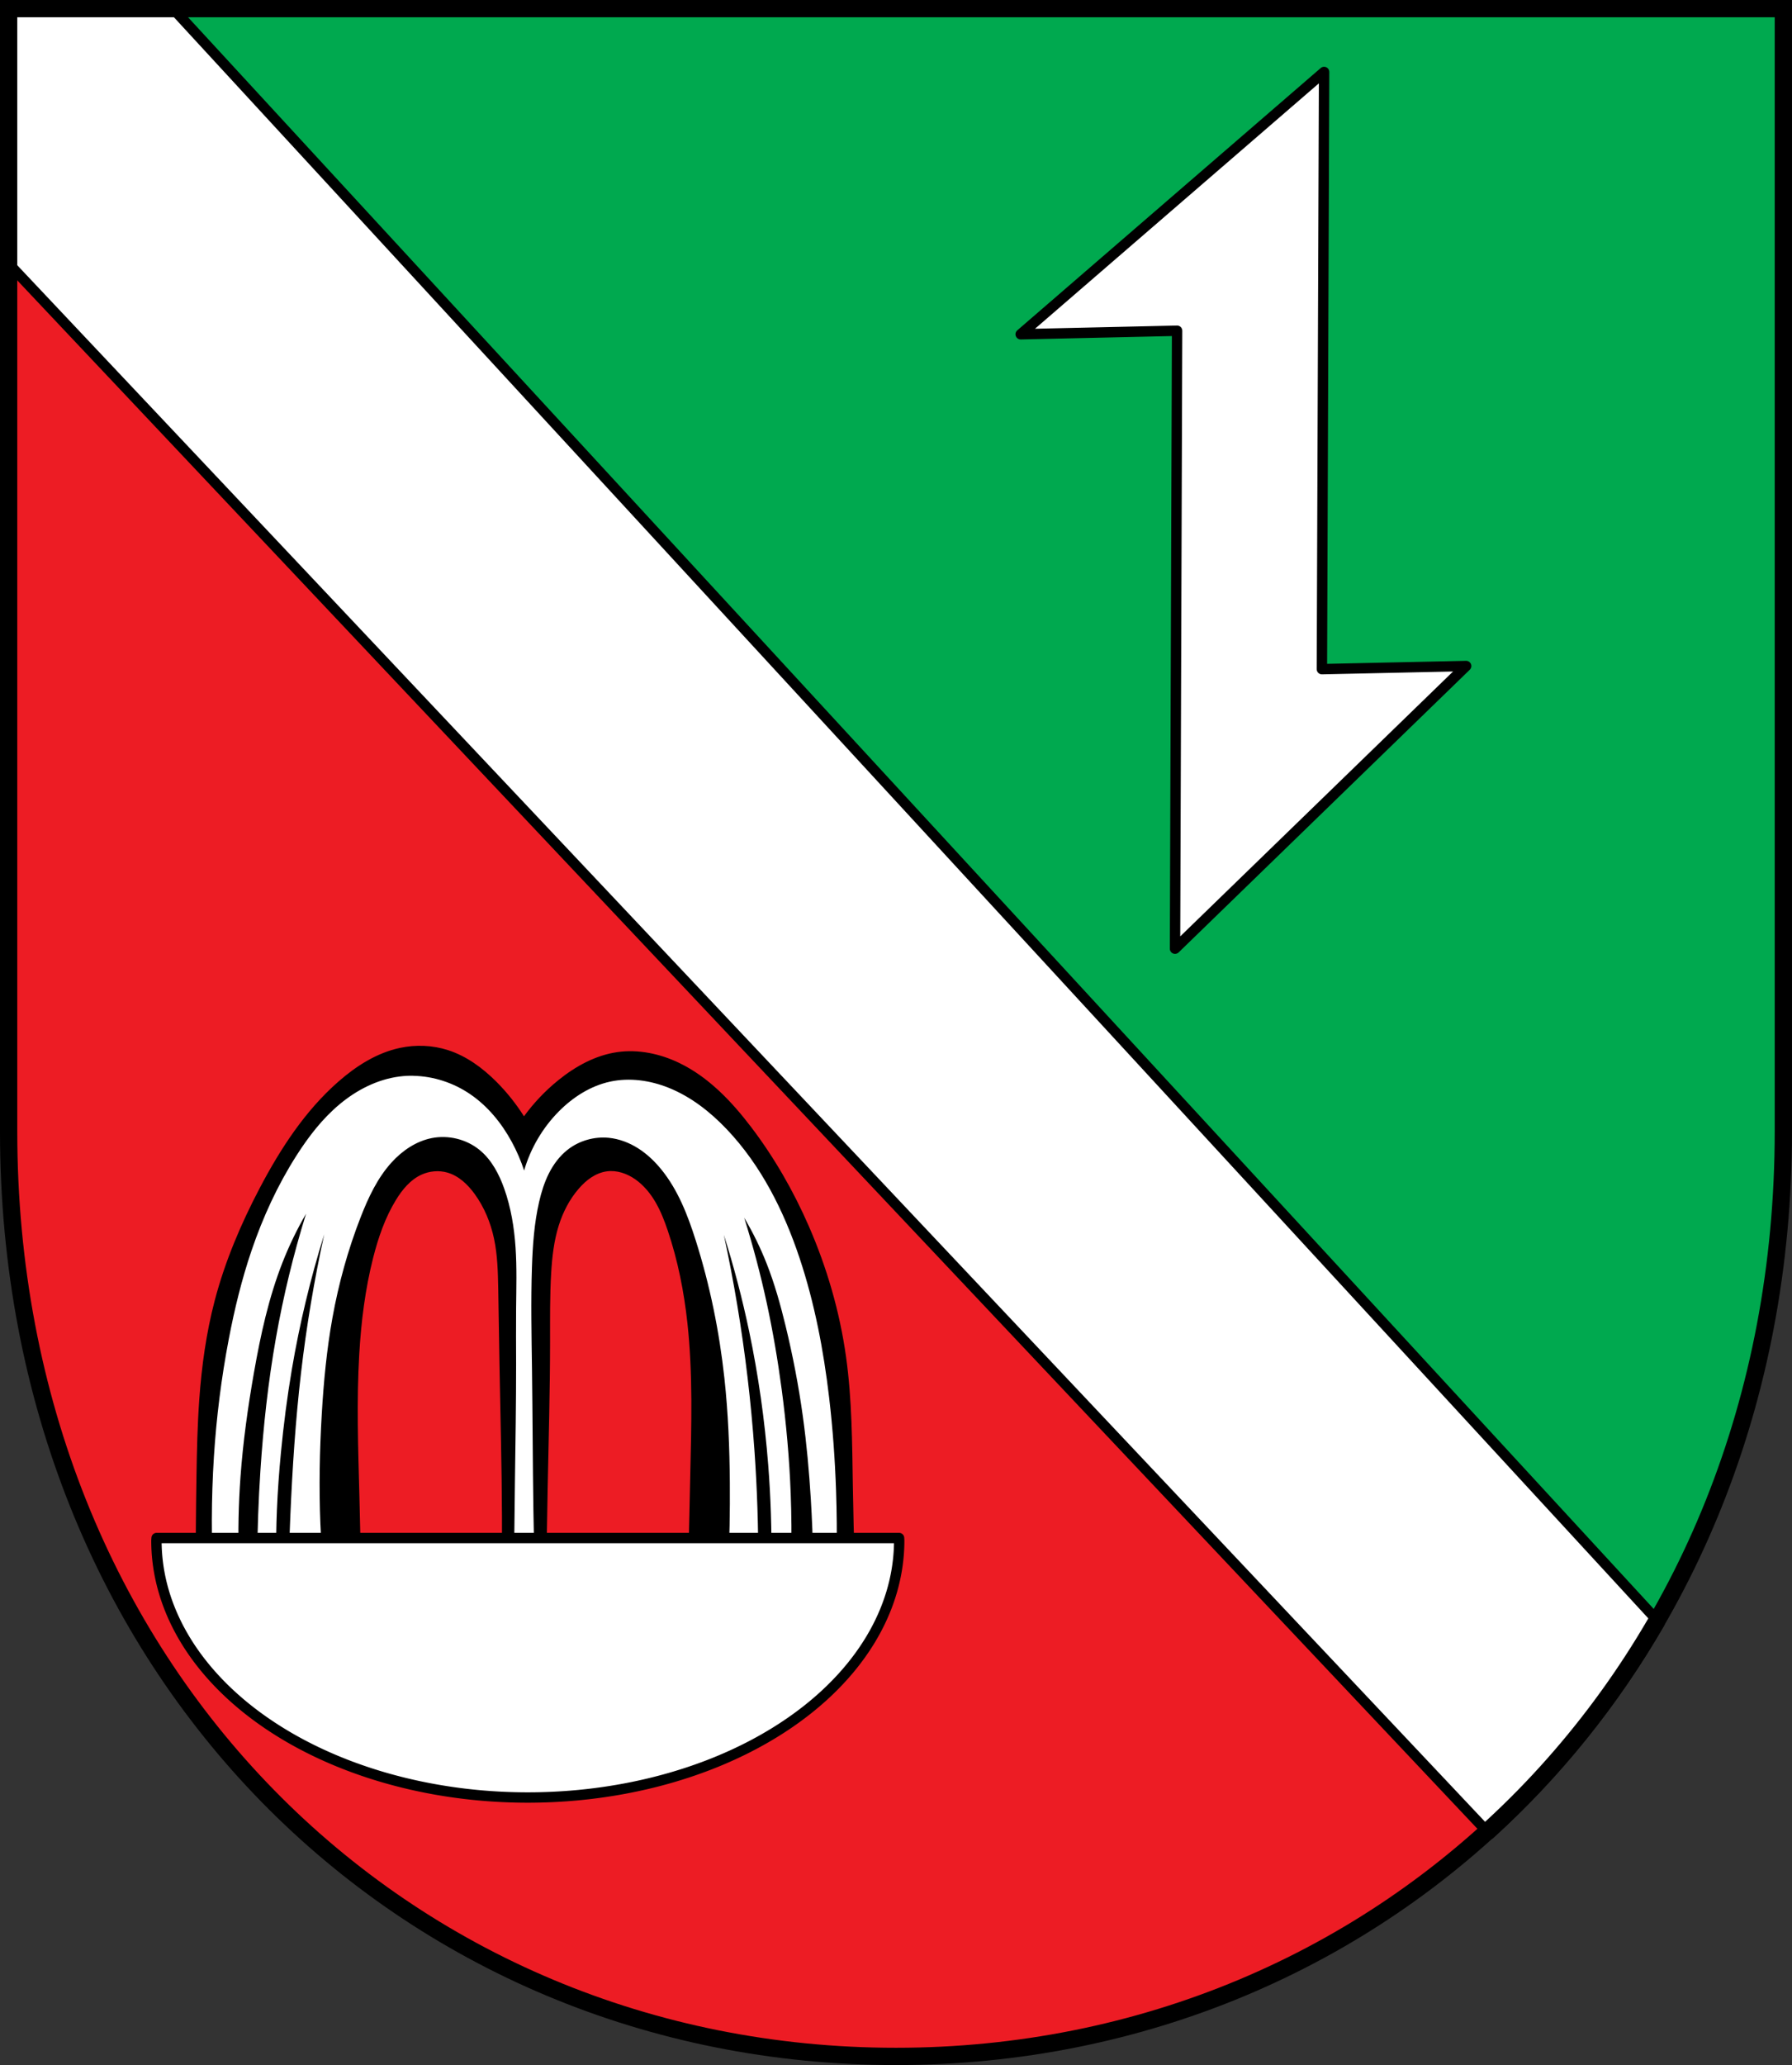
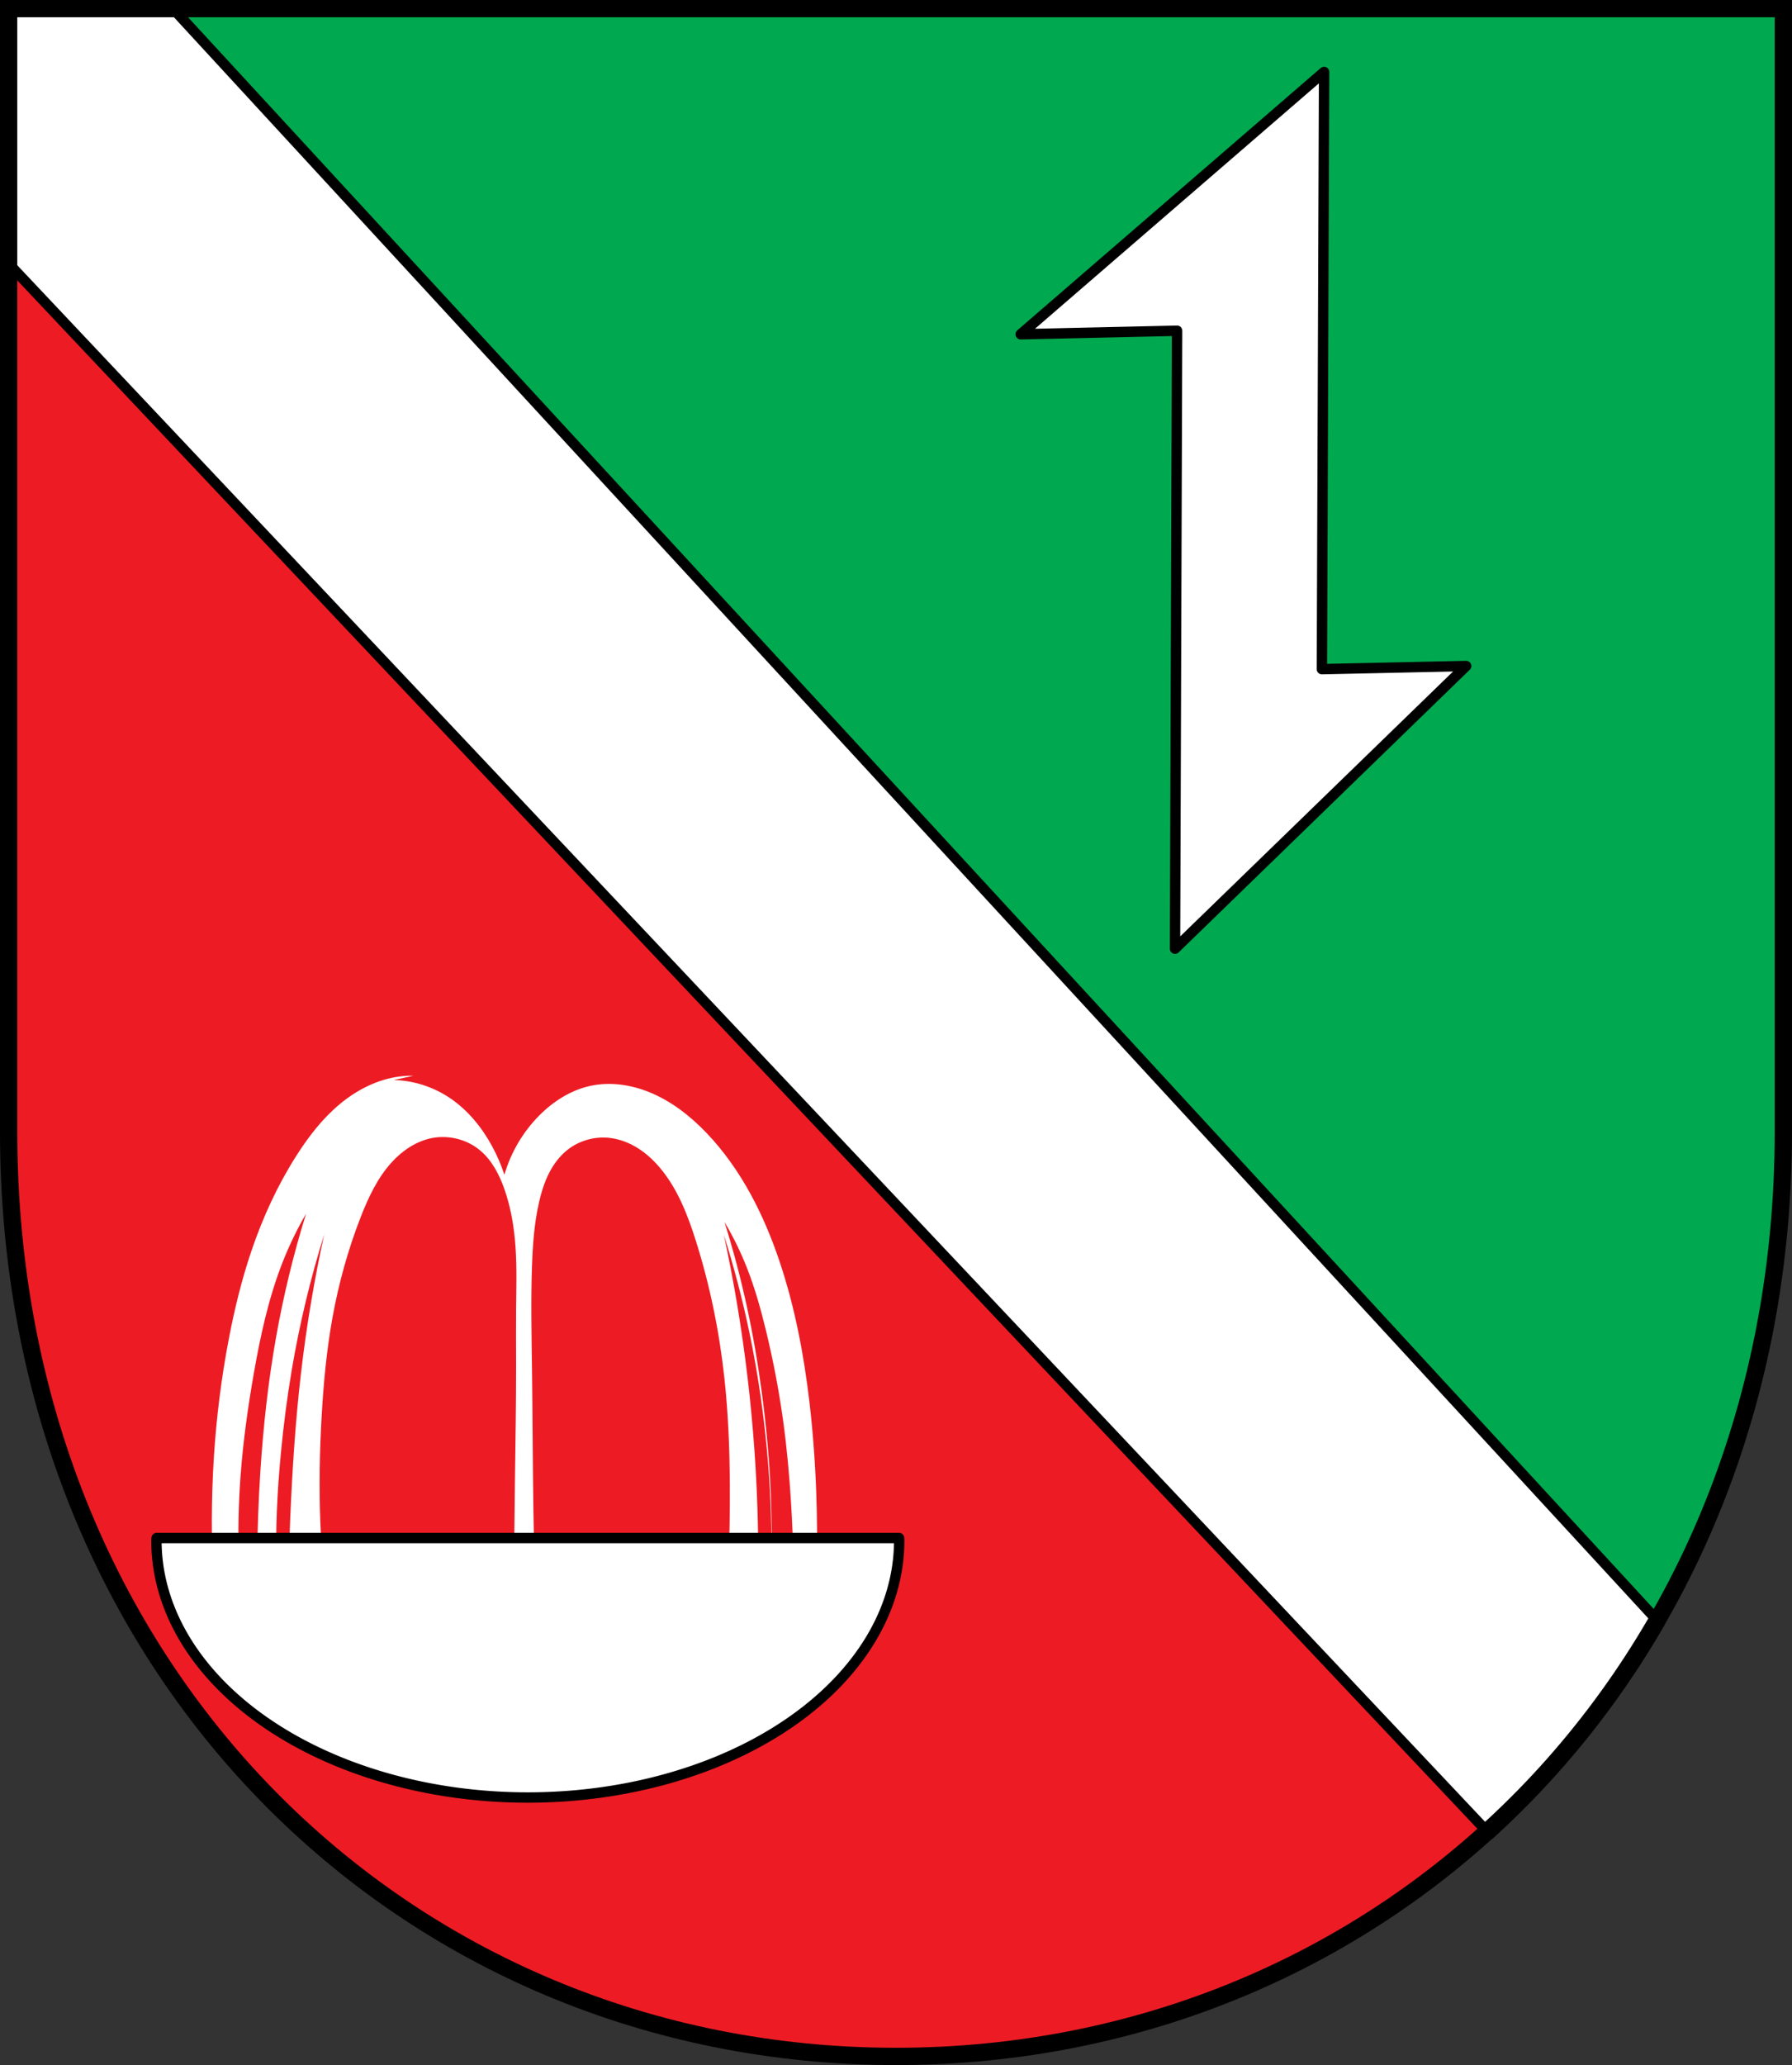
<svg xmlns="http://www.w3.org/2000/svg" xmlns:ns1="http://sodipodi.sourceforge.net/DTD/sodipodi-0.dtd" xmlns:ns2="http://www.inkscape.org/namespaces/inkscape" xml:space="preserve" width="137.222mm" height="158.029mm" style="clip-rule:evenodd;fill-rule:evenodd;image-rendering:optimizeQuality;shape-rendering:geometricPrecision;text-rendering:geometricPrecision" viewBox="0 0 137.222 158.029" version="1.1" id="svg1736" ns1:docname="DEU Linkenbach COA.svg" ns2:version="0.92.5 (2060ec1f9f, 2020-04-08)">
  <rect x="0" y="0" width="137.222" height="158.029" fill="#333333" stroke="none" />
  <ns1:namedview pagecolor="#ffffff" bordercolor="#666666" borderopacity="1" objecttolerance="10" gridtolerance="10" guidetolerance="10" ns2:pageopacity="0" ns2:pageshadow="2" ns2:window-width="1920" ns2:window-height="1046" id="namedview1738" showgrid="false" ns2:zoom="1.3276965" ns2:cx="259.31692" ns2:cy="298.63756" ns2:window-x="-11" ns2:window-y="-11" ns2:window-maximized="1" ns2:current-layer="svg1736" ns2:snap-global="true" fit-margin-top="0" fit-margin-left="0" fit-margin-right="0" fit-margin-bottom="0" ns2:snap-midpoints="true" ns2:snap-smooth-nodes="true" ns2:object-paths="true" />
  <defs id="defs1725">
    <ns2:path-effect effect="spiro" id="path-effect2626" is_visible="true" />
    <ns2:path-effect effect="spiro" id="path-effect2622" is_visible="true" />
    <style type="text/css" id="style1723">
   
    .fil0 {fill:#1F1A17}
    .fil4 {fill:#DEDEDD}
    .fil3 {fill:white}
    .fil1 {fill:#028300}
    .fil2 {fill:#DB0304}
   
  </style>
  </defs>
  <path style="clip-rule:evenodd;opacity:1;fill:#00a94f;fill-opacity:1;fill-rule:evenodd;stroke:none;stroke-width:1.323;stroke-linecap:round;stroke-linejoin:miter;stroke-miterlimit:4;stroke-dasharray:none;stroke-opacity:1;paint-order:fill markers stroke;image-rendering:optimizeQuality;shape-rendering:geometricPrecision;text-rendering:geometricPrecision" d="M 0.661,0.661 V 86.574 c 0,41.282 30.305,70.794 67.949,70.794 37.644,0 67.95,-29.511 67.95,-70.794 V 0.661 Z" id="rect953-2-7" ns2:connector-curvature="0" ns1:nodetypes="cssscc" />
  <path style="fill:#ed1c24;stroke:#000000;stroke-width:1px;stroke-linecap:butt;stroke-linejoin:miter;stroke-opacity:1;fill-opacity:1" d="M 2.5 16.461 L 2.5 327.209 C 2.5 483.236 117.039 594.775 259.316 594.775 C 340.553 594.775 412.731 558.399 459.725 498.154 L 2.5 16.461 z " transform="scale(0.265)" id="path2588" />
  <path style="clip-rule:evenodd;fill:#ffffff;fill-rule:evenodd;stroke:#000000;stroke-width:3;stroke-linecap:round;stroke-linejoin:round;stroke-miterlimit:4;stroke-dasharray:none;stroke-opacity:1;image-rendering:optimizeQuality;shape-rendering:geometricPrecision;text-rendering:geometricPrecision" d="M 2.5 2.5 L 2.5 76.143 L 430.465 529.693 C 449.659 512.279 466.249 491.783 479.578 468.695 L 50.01 2.5 L 2.5 2.5 z M 382.615 20.783 L 294.938 96.529 L 340.135 95.51 L 339.535 273.957 L 423.662 192.33 L 381.977 193.234 L 382.615 20.783 z " transform="scale(0.265)" id="_125661488-8" />
  <path style="clip-rule:evenodd;opacity:1;fill:none;fill-opacity:1;fill-rule:evenodd;stroke:#000000;stroke-width:1.323;stroke-linecap:round;stroke-linejoin:miter;stroke-miterlimit:4;stroke-dasharray:none;stroke-opacity:1;paint-order:fill markers stroke;image-rendering:optimizeQuality;shape-rendering:geometricPrecision;text-rendering:geometricPrecision" d="M 0.661,0.661 V 86.574 c 0,41.282 30.305,70.794 67.949,70.794 37.644,0 67.95,-29.511 67.95,-70.794 V 0.661 Z" id="rect953-2" ns2:connector-curvature="0" ns1:nodetypes="cssscc" />
-   <path style="fill:#000000;stroke:none;stroke-width:0.265px;stroke-linecap:butt;stroke-linejoin:miter;stroke-opacity:1" d="m -106.571,84.368 c -0.601,-0.953 -1.308,-1.838 -2.103,-2.636 -1.056,-1.058 -2.295,-1.973 -3.718,-2.429 -1.179,-0.378 -2.457,-0.428 -3.669,-0.171 -1.768,0.375 -3.346,1.379 -4.707,2.568 -2.556,2.234 -4.444,5.135 -6.026,8.138 -1.445,2.744 -2.667,5.618 -3.455,8.618 -0.65,2.475 -1.002,5.022 -1.185,7.574 -0.14,1.95 -0.183,3.906 -0.215,5.862 -0.043,2.662 -0.063,5.325 -0.062,7.988 l 12.697,1.408 c -0.037,-2.634 -0.091,-5.268 -0.16,-7.901 -0.096,-3.608 -0.221,-7.221 -0.01,-10.824 0.146,-2.483 0.452,-4.962 1.065,-7.373 0.392,-1.542 0.914,-3.066 1.746,-4.423 0.483,-0.787 1.098,-1.537 1.936,-1.925 0.624,-0.289 1.352,-0.356 2.012,-0.164 0.862,0.25 1.551,0.909 2.078,1.635 0.735,1.012 1.223,2.193 1.483,3.417 0.267,1.255 0.298,2.546 0.323,3.828 0.037,1.944 0.061,3.888 0.096,5.832 0.067,3.859 0.173,7.717 0.189,11.576 0.006,1.293 0.001,2.586 -0.013,3.879 l 3.418,0.488 c 0.02,-2.136 0.051,-4.271 0.093,-6.406 0.074,-3.772 0.183,-7.543 0.185,-11.315 0.001,-1.758 -0.02,-3.518 0.086,-5.274 0.074,-1.213 0.211,-2.43 0.572,-3.59 0.323,-1.038 0.83,-2.027 1.544,-2.848 0.283,-0.326 0.6,-0.626 0.962,-0.861 0.362,-0.236 0.771,-0.406 1.199,-0.461 0.758,-0.098 1.53,0.171 2.156,0.608 0.647,0.452 1.16,1.076 1.557,1.757 0.397,0.682 0.684,1.422 0.936,2.169 0.775,2.292 1.245,4.681 1.507,7.087 0.422,3.879 0.304,7.793 0.215,11.693 -0.023,1.015 -0.044,2.03 -0.067,3.046 -0.035,1.599 -0.074,3.199 -0.116,4.798 l 12.783,-1.034 c -0.066,-2.001 -0.115,-4.002 -0.148,-6.003 -0.054,-3.318 -0.062,-6.648 -0.523,-9.935 -0.483,-3.446 -1.463,-6.819 -2.857,-10.007 -1.173,-2.682 -2.641,-5.239 -4.412,-7.57 -1.502,-1.977 -3.274,-3.829 -5.511,-4.906 -1.464,-0.705 -3.125,-1.055 -4.733,-0.825 -1.669,0.239 -3.202,1.084 -4.513,2.144 -0.994,0.803 -1.882,1.736 -2.635,2.768 z" id="path2620" ns2:connector-curvature="0" ns2:path-effect="#path-effect2622" ns2:original-d="m -106.57144,84.367904 c 0,0 -1.2719,-1.879349 -2.10349,-2.635594 -1.09532,-0.996077 -2.30945,-1.974055 -3.71818,-2.429425 -1.16483,-0.376531 -2.47564,-0.44573 -3.66856,-0.170852 -1.74171,0.401333 -3.35907,1.394478 -4.70697,2.568263 -2.54561,2.216778 -4.38019,5.19138 -6.0261,8.138451 -1.50907,2.702056 -2.63492,5.633624 -3.45524,8.617829 -0.67735,2.464114 -0.9404,5.030614 -1.18513,7.574384 -0.18724,1.94617 -0.17137,3.90687 -0.21474,5.86155 -0.0591,2.66193 -0.0619,7.98752 -0.0619,7.98752 l 12.69719,1.40761 c 0,0 -0.13244,-5.26678 -0.1604,-7.90076 -0.0383,-3.60779 -0.2669,-7.22514 -0.0101,-10.82398 0.17673,-2.4768 0.42694,-4.973009 1.06459,-7.372843 0.407,-1.531766 0.87463,-3.098673 1.74598,-4.422572 0.50027,-0.760089 1.10932,-1.54389 1.93566,-1.924899 0.61107,-0.281753 1.3677,-0.358337 2.012,-0.164245 0.84405,0.254268 1.54007,0.937193 2.07835,1.635285 0.75813,0.983216 1.17983,2.212708 1.48318,3.416641 0.3129,1.241854 0.2584,2.549374 0.3227,3.828426 0.0976,1.941751 0.0637,3.887887 0.0955,5.831827 0.0632,3.8587 0.16442,7.71696 0.18949,11.5761 0.008,1.29306 -0.0131,3.87925 -0.0131,3.87925 l 3.41847,0.48836 c 0,0 0.0598,-4.27097 0.0927,-6.40641 0.0582,-3.77181 0.12351,-7.54351 0.18529,-11.31527 0.0288,-1.757884 -0.0667,-3.52221 0.0864,-5.273652 0.10551,-1.207151 0.18232,-2.442577 0.57193,-3.589988 0.34716,-1.022401 0.80041,-2.064483 1.54355,-2.847785 0.5811,-0.612496 1.3239,-1.206942 2.16026,-1.322378 0.739758,-0.102103 1.557137,0.162383 2.156141,0.608321 1.243591,0.925813 1.907593,2.490781 2.493742,3.926078 0.91304,2.235753 1.232362,4.687203 1.507029,7.086534 0.443378,3.87309 0.222182,7.7948 0.215429,11.69318 -0.0018,1.01549 -0.04329,2.03052 -0.06667,3.04574 -0.03682,1.59931 -0.115924,4.7978 -0.115924,4.7978 l 12.783365,-1.03416 c 0,0 -0.07052,-4.00311 -0.147793,-6.00333 -0.128024,-3.31369 0.02271,-6.66381 -0.523225,-9.93473 -0.5711,-3.421674 -1.497327,-6.815806 -2.857494,-10.007036 -1.145141,-2.686736 -2.562666,-5.309323 -4.411688,-7.570079 -1.557064,-1.903786 -3.296463,-3.836161 -5.511093,-4.905864 -1.442199,-0.696606 -3.146544,-1.041368 -4.733497,-0.825087 -1.650002,0.224874 -3.163742,1.166912 -4.512502,2.143606 -1.03183,0.747196 -2.63515,2.768184 -2.63515,2.768184 z" ns1:nodetypes="caaaaaaaaccaaaaaaaaaaaccaaaaaaaaaaaccaaaaaaacc" transform="translate(146.694,1.058)" />
-   <path ns2:connector-curvature="0" style="fill:#ffffff;stroke:none;stroke-width:0.265px;stroke-linecap:butt;stroke-linejoin:miter;stroke-opacity:1" d="m 31.654,82.322 c -0.355,-0.006 -0.71,0.012 -1.063,0.058 -1.697,0.218 -3.281,1.032 -4.593,2.13 -1.312,1.097 -2.37,2.469 -3.29,3.911 -1.45,2.27 -2.582,4.736 -3.449,7.287 -0.748,2.202 -1.3,4.466 -1.737,6.75 -0.571,2.978 -0.949,5.993 -1.142,9.019 -0.103,1.606 -0.153,3.216 -0.159,4.825 -0.003,1 0.011,2 0.042,3 l 3.432,0.023 -1.409,-0.01 c -0.066,-2.098 -0.023,-4.2 0.129,-6.293 0.194,-2.678 0.566,-5.341 1.032,-7.986 0.505,-2.867 1.126,-5.729 2.191,-8.438 0.504,-1.282 1.105,-2.525 1.798,-3.716 -0.969,3.118 -1.74,6.298 -2.308,9.514 -0.595,3.37 -0.968,6.778 -1.19,10.193 -0.146,2.243 -0.227,4.489 -0.243,6.737 l 1.457,0.01 c -0.017,-1.255 -0.001,-2.511 0.051,-3.766 0.061,-1.471 0.168,-2.939 0.309,-4.404 0.204,-2.136 0.478,-4.265 0.837,-6.38 0.594,-3.494 1.423,-6.948 2.48,-10.33 -0.77,3.502 -1.364,7.042 -1.778,10.603 -0.424,3.641 -0.661,7.301 -0.819,10.963 -0.048,1.107 -0.085,2.214 -0.119,3.322 l 2.583,0.018 c -0.072,-0.923 -0.127,-1.847 -0.164,-2.772 -0.111,-2.793 -0.058,-5.59 0.107,-8.38 0.145,-2.462 0.378,-4.922 0.815,-7.349 0.475,-2.635 1.192,-5.228 2.166,-7.723 0.585,-1.496 1.278,-2.982 2.356,-4.172 0.822,-0.908 1.887,-1.636 3.089,-1.873 1.274,-0.251 2.655,0.087 3.66,0.91 0.916,0.75 1.49,1.84 1.886,2.956 0.514,1.448 0.765,2.98 0.868,4.513 0.103,1.541 0.057,3.089 0.042,4.633 -0.014,1.436 -7.93e-4,2.871 0,4.307 0.002,2.97 -0.049,5.941 -0.089,8.911 -0.033,2.513 -0.059,5.026 -0.075,7.54 l 1.614,0.418 c -0.055,-1.905 -0.097,-3.81 -0.126,-5.715 -0.054,-3.589 -0.06,-7.179 -0.107,-10.768 -0.035,-2.608 -0.091,-5.218 -0.004,-7.825 0.056,-1.679 0.173,-3.365 0.55,-5.002 0.173,-0.752 0.403,-1.494 0.751,-2.183 0.348,-0.688 0.82,-1.323 1.426,-1.8 0.881,-0.694 2.035,-1.026 3.151,-0.917 0.8,0.078 1.572,0.374 2.252,0.805 0.679,0.431 1.268,0.993 1.776,1.617 1.277,1.571 2.024,3.5 2.636,5.43 1.087,3.43 1.807,6.973 2.196,10.549 0.289,2.657 0.395,5.331 0.415,8.004 0.016,2.159 -0.024,4.319 -0.121,6.477 l 2.299,-0.258 c 0.006,-2.892 -0.088,-5.785 -0.291,-8.67 -0.263,-3.735 -0.702,-7.458 -1.318,-11.151 -0.301,-1.801 -0.643,-3.595 -1.028,-5.38 0.767,2.426 1.414,4.89 1.937,7.38 0.709,3.373 1.191,6.793 1.461,10.23 0.195,2.488 0.273,4.984 0.244,7.479 l 2.106,-0.236 -0.595,-0.088 c 0.042,-1.655 0.03,-3.312 -0.033,-4.966 -0.102,-2.672 -0.34,-5.339 -0.693,-7.989 -0.294,-2.207 -0.668,-4.405 -1.139,-6.582 -0.477,-2.202 -1.054,-4.383 -1.728,-6.533 0.671,1.129 1.25,2.313 1.73,3.536 0.603,1.535 1.047,3.128 1.437,4.73 0.556,2.287 1.001,4.601 1.323,6.933 0.29,2.101 0.481,4.216 0.611,6.333 0.092,1.499 0.15,3.001 0.18,4.503 l 1.796,-0.202 c 0.027,-1.653 0.013,-3.306 -0.044,-4.958 -0.082,-2.373 -0.251,-4.743 -0.528,-7.101 -0.427,-3.626 -1.112,-7.233 -2.268,-10.696 -1.204,-3.607 -2.952,-7.093 -5.572,-9.849 -1.264,-1.33 -2.743,-2.489 -4.445,-3.173 -1.417,-0.57 -2.998,-0.796 -4.491,-0.472 -1.493,0.324 -2.834,1.182 -3.911,2.265 -1.25,1.258 -2.177,2.833 -2.671,4.536 -0.248,-0.757 -0.565,-1.491 -0.945,-2.19 -0.78,-1.436 -1.843,-2.739 -3.194,-3.658 -1.274,-0.867 -2.802,-1.37 -4.34,-1.398 z" id="path2624" />
+   <path ns2:connector-curvature="0" style="fill:#ffffff;stroke:none;stroke-width:0.265px;stroke-linecap:butt;stroke-linejoin:miter;stroke-opacity:1" d="m 31.654,82.322 c -0.355,-0.006 -0.71,0.012 -1.063,0.058 -1.697,0.218 -3.281,1.032 -4.593,2.13 -1.312,1.097 -2.37,2.469 -3.29,3.911 -1.45,2.27 -2.582,4.736 -3.449,7.287 -0.748,2.202 -1.3,4.466 -1.737,6.75 -0.571,2.978 -0.949,5.993 -1.142,9.019 -0.103,1.606 -0.153,3.216 -0.159,4.825 -0.003,1 0.011,2 0.042,3 l 3.432,0.023 -1.409,-0.01 c -0.066,-2.098 -0.023,-4.2 0.129,-6.293 0.194,-2.678 0.566,-5.341 1.032,-7.986 0.505,-2.867 1.126,-5.729 2.191,-8.438 0.504,-1.282 1.105,-2.525 1.798,-3.716 -0.969,3.118 -1.74,6.298 -2.308,9.514 -0.595,3.37 -0.968,6.778 -1.19,10.193 -0.146,2.243 -0.227,4.489 -0.243,6.737 l 1.457,0.01 c -0.017,-1.255 -0.001,-2.511 0.051,-3.766 0.061,-1.471 0.168,-2.939 0.309,-4.404 0.204,-2.136 0.478,-4.265 0.837,-6.38 0.594,-3.494 1.423,-6.948 2.48,-10.33 -0.77,3.502 -1.364,7.042 -1.778,10.603 -0.424,3.641 -0.661,7.301 -0.819,10.963 -0.048,1.107 -0.085,2.214 -0.119,3.322 l 2.583,0.018 c -0.072,-0.923 -0.127,-1.847 -0.164,-2.772 -0.111,-2.793 -0.058,-5.59 0.107,-8.38 0.145,-2.462 0.378,-4.922 0.815,-7.349 0.475,-2.635 1.192,-5.228 2.166,-7.723 0.585,-1.496 1.278,-2.982 2.356,-4.172 0.822,-0.908 1.887,-1.636 3.089,-1.873 1.274,-0.251 2.655,0.087 3.66,0.91 0.916,0.75 1.49,1.84 1.886,2.956 0.514,1.448 0.765,2.98 0.868,4.513 0.103,1.541 0.057,3.089 0.042,4.633 -0.014,1.436 -7.93e-4,2.871 0,4.307 0.002,2.97 -0.049,5.941 -0.089,8.911 -0.033,2.513 -0.059,5.026 -0.075,7.54 l 1.614,0.418 c -0.055,-1.905 -0.097,-3.81 -0.126,-5.715 -0.054,-3.589 -0.06,-7.179 -0.107,-10.768 -0.035,-2.608 -0.091,-5.218 -0.004,-7.825 0.056,-1.679 0.173,-3.365 0.55,-5.002 0.173,-0.752 0.403,-1.494 0.751,-2.183 0.348,-0.688 0.82,-1.323 1.426,-1.8 0.881,-0.694 2.035,-1.026 3.151,-0.917 0.8,0.078 1.572,0.374 2.252,0.805 0.679,0.431 1.268,0.993 1.776,1.617 1.277,1.571 2.024,3.5 2.636,5.43 1.087,3.43 1.807,6.973 2.196,10.549 0.289,2.657 0.395,5.331 0.415,8.004 0.016,2.159 -0.024,4.319 -0.121,6.477 l 2.299,-0.258 c 0.006,-2.892 -0.088,-5.785 -0.291,-8.67 -0.263,-3.735 -0.702,-7.458 -1.318,-11.151 -0.301,-1.801 -0.643,-3.595 -1.028,-5.38 0.767,2.426 1.414,4.89 1.937,7.38 0.709,3.373 1.191,6.793 1.461,10.23 0.195,2.488 0.273,4.984 0.244,7.479 c 0.042,-1.655 0.03,-3.312 -0.033,-4.966 -0.102,-2.672 -0.34,-5.339 -0.693,-7.989 -0.294,-2.207 -0.668,-4.405 -1.139,-6.582 -0.477,-2.202 -1.054,-4.383 -1.728,-6.533 0.671,1.129 1.25,2.313 1.73,3.536 0.603,1.535 1.047,3.128 1.437,4.73 0.556,2.287 1.001,4.601 1.323,6.933 0.29,2.101 0.481,4.216 0.611,6.333 0.092,1.499 0.15,3.001 0.18,4.503 l 1.796,-0.202 c 0.027,-1.653 0.013,-3.306 -0.044,-4.958 -0.082,-2.373 -0.251,-4.743 -0.528,-7.101 -0.427,-3.626 -1.112,-7.233 -2.268,-10.696 -1.204,-3.607 -2.952,-7.093 -5.572,-9.849 -1.264,-1.33 -2.743,-2.489 -4.445,-3.173 -1.417,-0.57 -2.998,-0.796 -4.491,-0.472 -1.493,0.324 -2.834,1.182 -3.911,2.265 -1.25,1.258 -2.177,2.833 -2.671,4.536 -0.248,-0.757 -0.565,-1.491 -0.945,-2.19 -0.78,-1.436 -1.843,-2.739 -3.194,-3.658 -1.274,-0.867 -2.802,-1.37 -4.34,-1.398 z" id="path2624" />
  <path ns2:connector-curvature="0" style="opacity:1;fill:#ffffff;fill-opacity:1;fill-rule:evenodd;stroke:#000000;stroke-width:0.794;stroke-linecap:round;stroke-linejoin:round;stroke-miterlimit:4;stroke-dasharray:none;stroke-dashoffset:0;stroke-opacity:1;paint-order:normal" d="m 11.993,117.698 a 28.438,19.663 0 0 0 -0.014,0.195 28.438,19.663 0 0 0 28.438,19.663 28.438,19.663 0 0 0 28.438,-19.663 28.438,19.663 0 0 0 -0.01,-0.195 z" id="path2615" />
</svg>